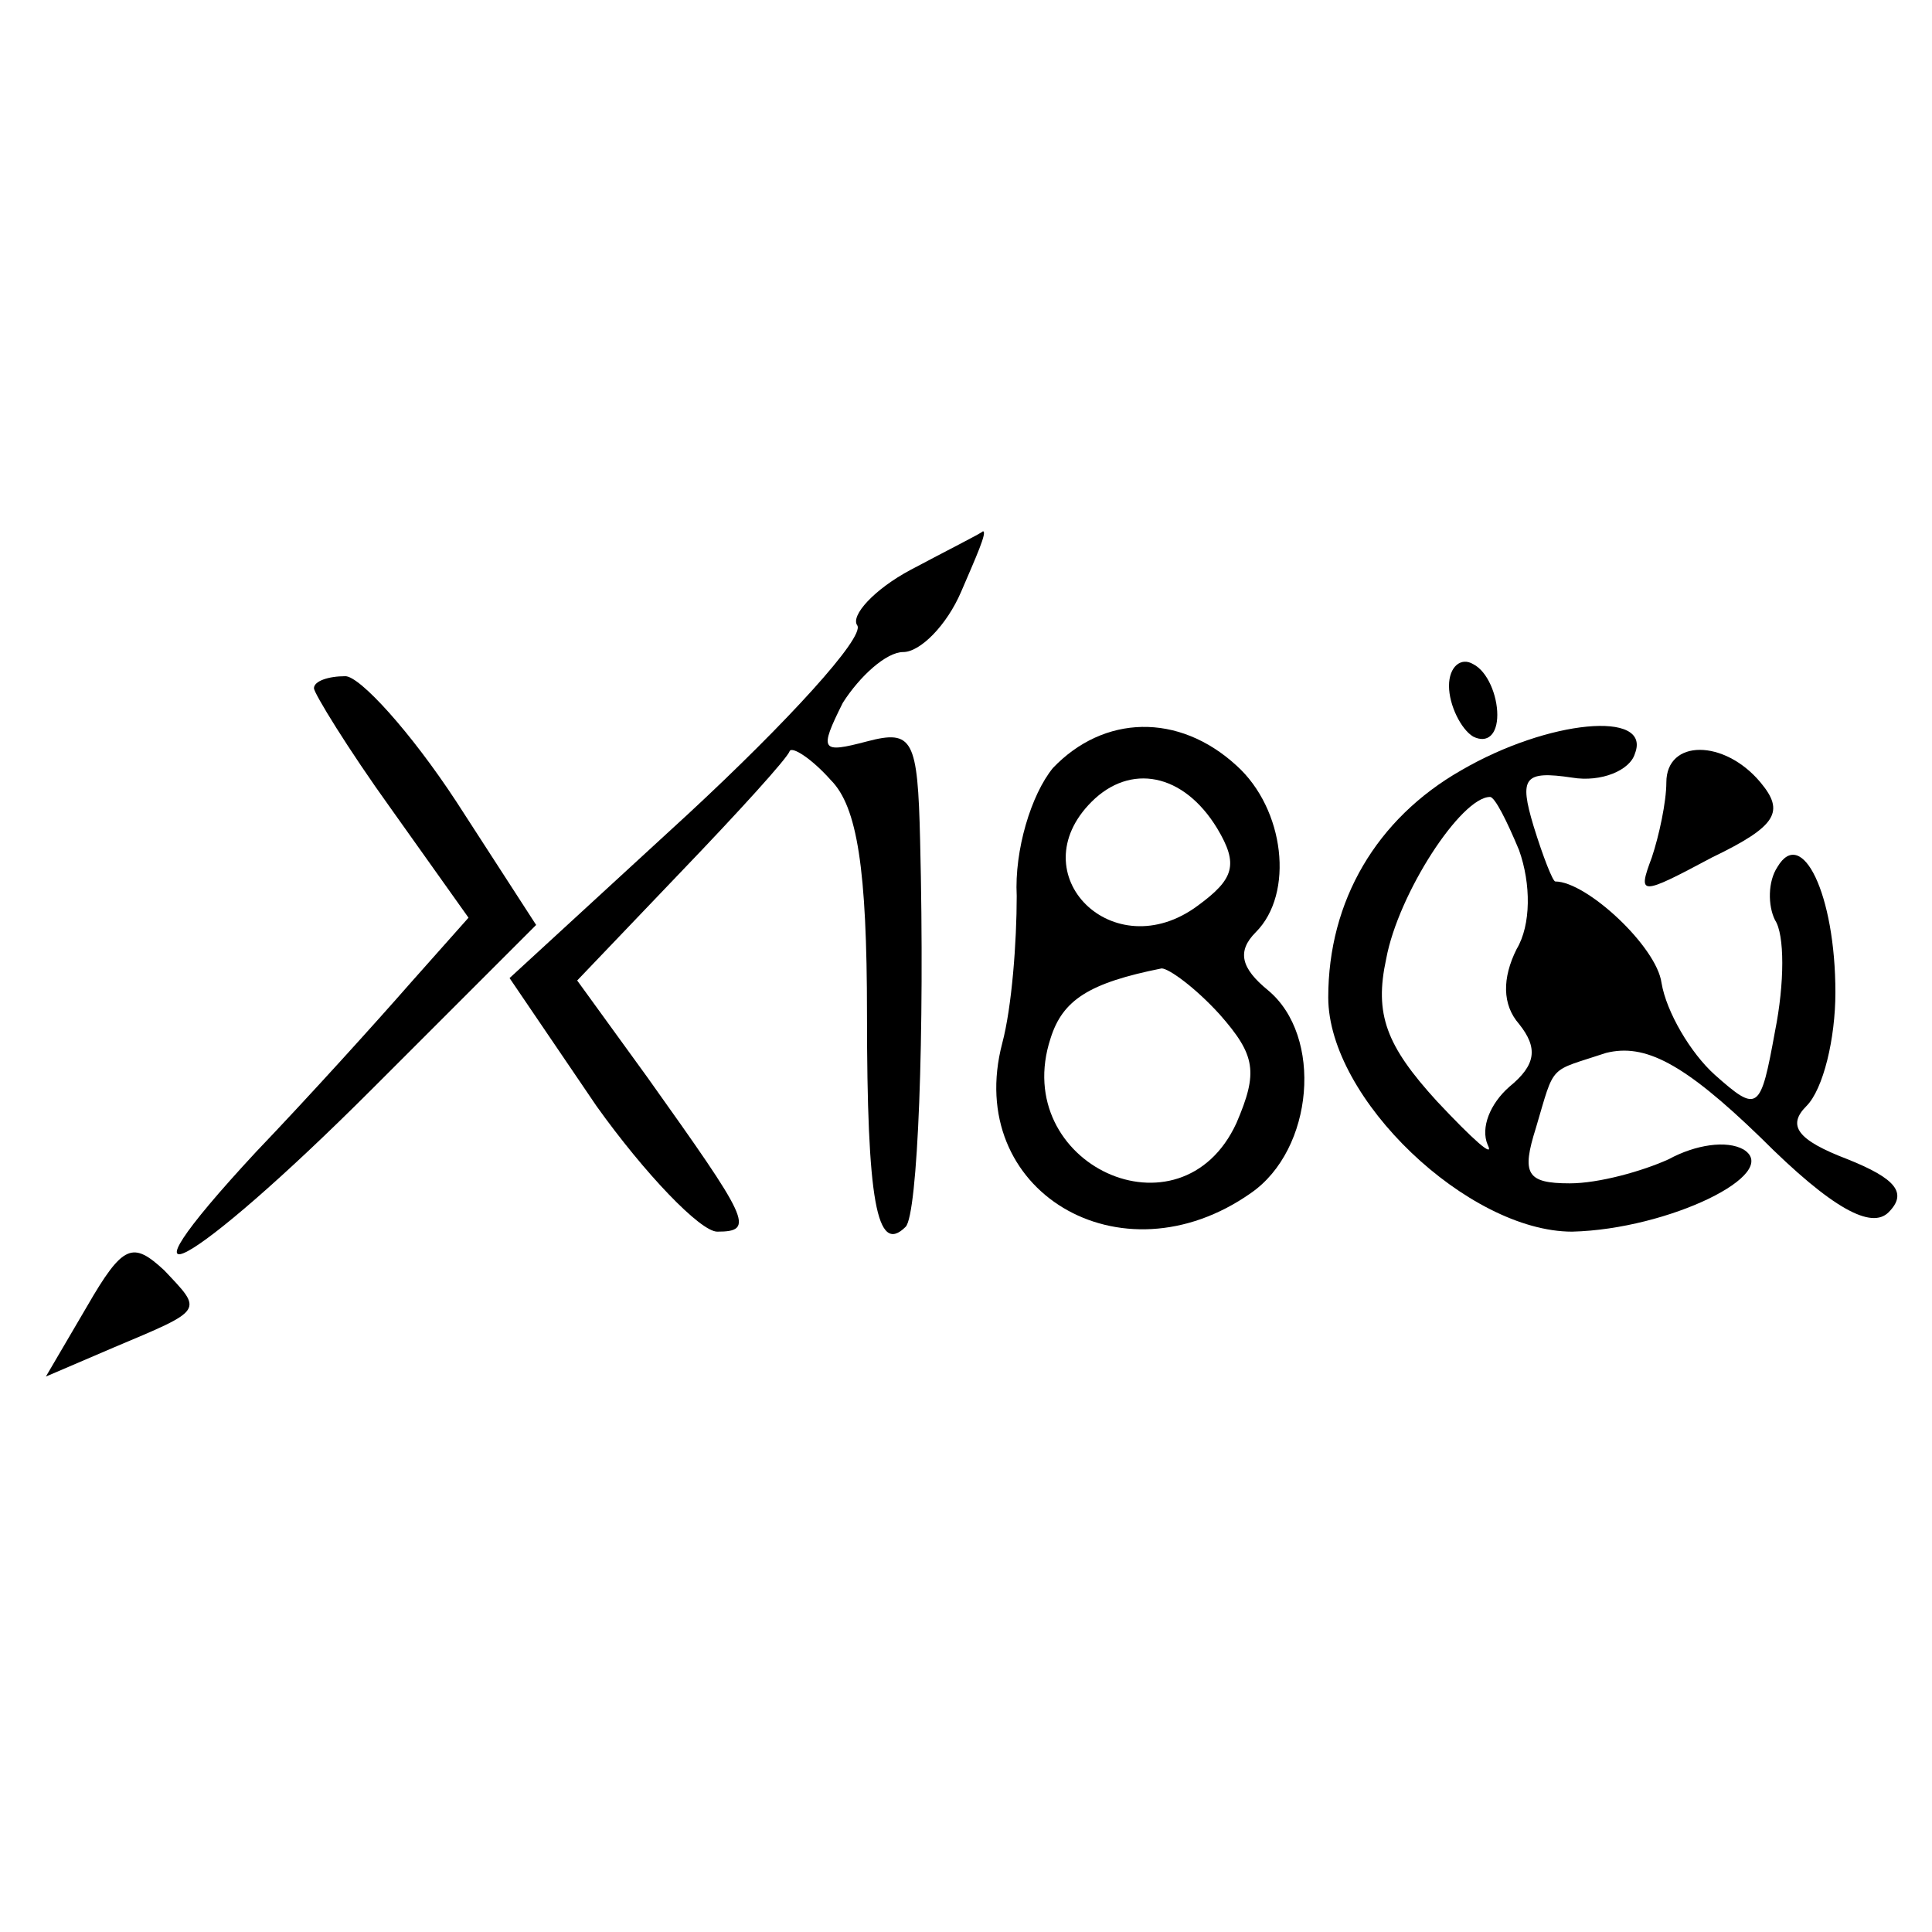
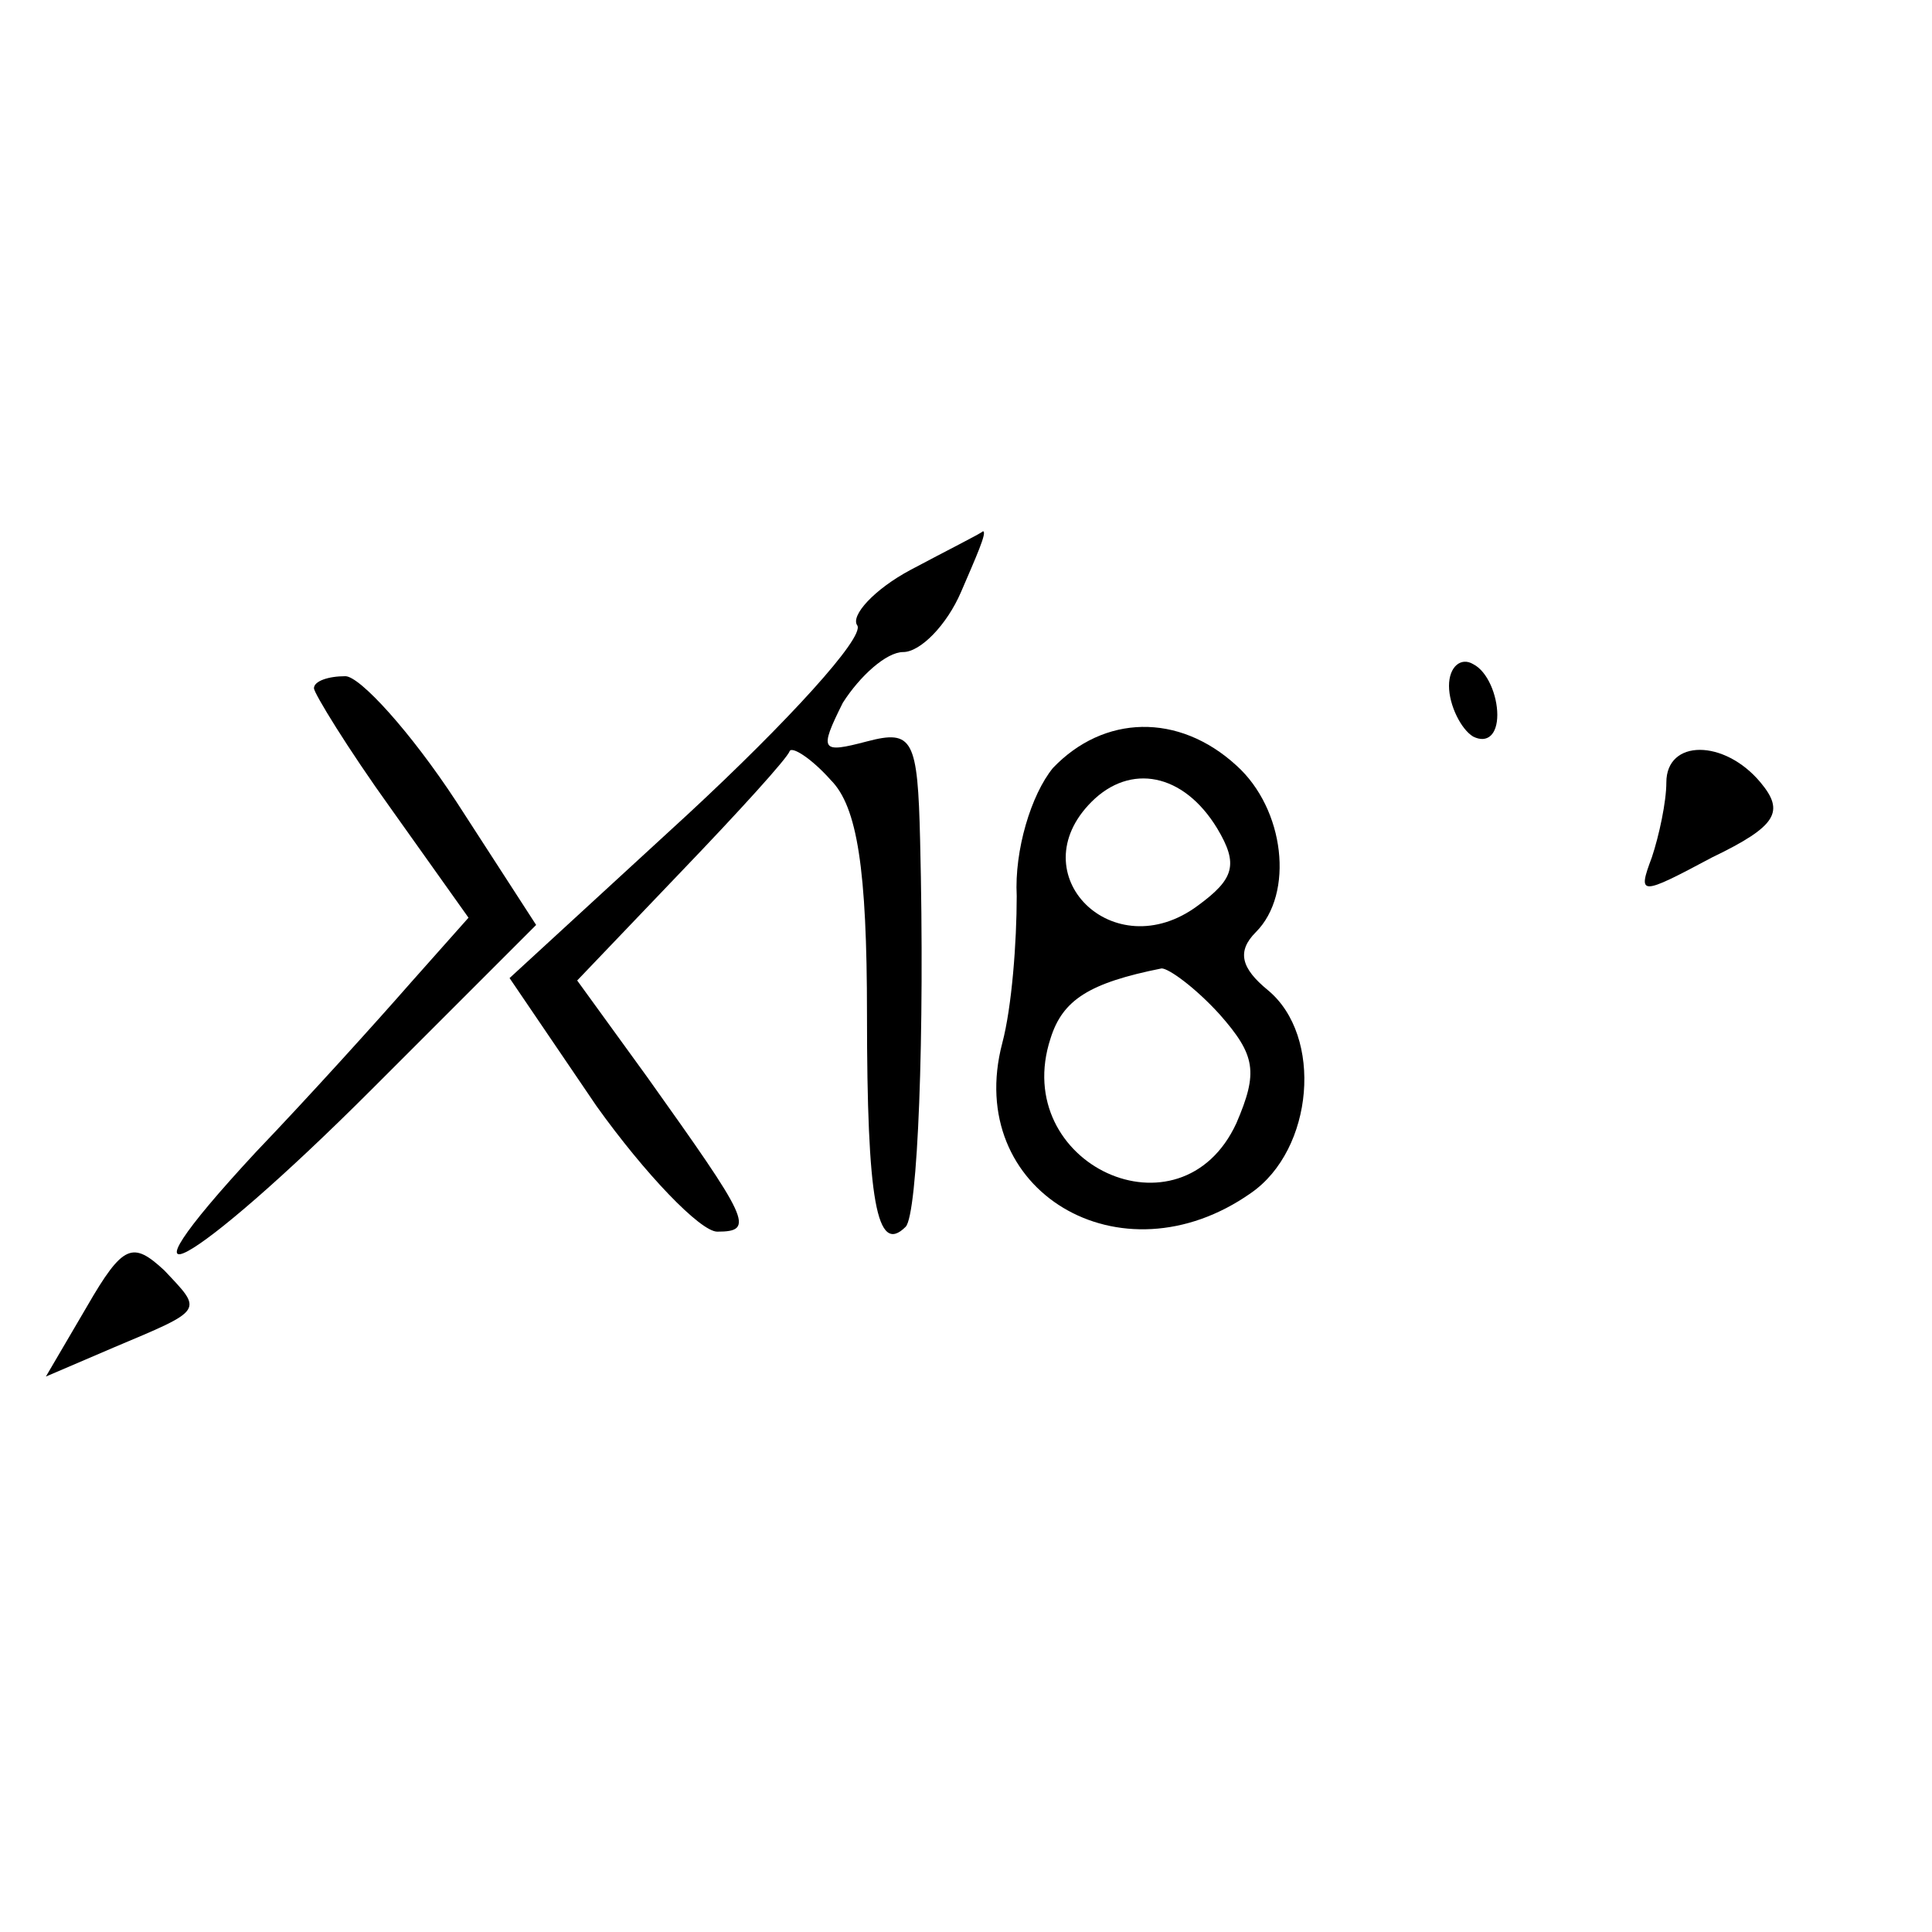
<svg xmlns="http://www.w3.org/2000/svg" version="1.0" width="80pt" height="80pt" viewBox="0 0 80 80" preserveAspectRatio="xMidYMid meet">
  <g transform="translate(0,80) scale(0.1,-0.1)" fill="#000000" stroke="none">
    <path d="M377 564 c-15 -8 -25 -19 -22 -23 3 -5 -29 -40 -70 -78 l-74 -68 36 -53 c20 -28 43 -52 50 -52 16 0 13 5 -29 64 l-29 40 43 45 c24 25 44 47 45 50 1 2 9 -3 17 -12 11 -11 15 -37 15 -97 0 -77 4 -100 16 -88 5 5 8 79 6 160 -1 42 -3 46 -22 41 -19 -5 -20 -4 -10 16 7 11 18 21 25 21 7 0 18 11 24 25 6 14 11 25 9 25 -1 -1 -15 -8 -30 -16z" />
    <path d="M600 516 c0 -8 5 -18 10 -21 6 -3 10 1 10 9 0 8 -4 18 -10 21 -5 3 -10 -1 -10 -9z" />
    <path d="M130 515 c0 -2 14 -25 32 -50 l32 -45 -24 -27 c-14 -16 -42 -47 -64 -70 -64 -69 -27 -49 48 26 l68 68 -33 51 c-19 29 -40 52 -46 52 -7 0 -13 -2 -13 -5z" />
    <path d="M436 482 c-9 -11 -16 -34 -15 -53 0 -19 -2 -46 -6 -61 -16 -61 49 -100 103 -62 26 18 30 65 7 84 -11 9 -13 16 -5 24 16 16 12 51 -8 69 -24 22 -55 21 -76 -1z m68 -25 c9 -15 7 -21 -8 -32 -35 -26 -74 13 -44 43 16 16 38 12 52 -11z m1 -77 c15 -17 16 -24 7 -45 -23 -50 -94 -17 -77 35 5 16 16 23 46 29 3 0 14 -8 24 -19z" />
-     <path d="M605 481 c-35 -20 -55 -54 -55 -94 0 -42 58 -97 101 -97 40 1 87 24 71 34 -7 4 -20 2 -31 -4 -11 -5 -29 -10 -41 -10 -18 0 -20 4 -14 23 8 27 5 23 29 31 16 4 32 -4 64 -35 30 -30 46 -38 53 -31 8 8 3 14 -17 22 -21 8 -25 14 -17 22 7 7 12 28 12 47 0 41 -14 69 -24 52 -4 -6 -4 -16 -1 -22 4 -6 4 -26 0 -46 -6 -33 -7 -34 -25 -18 -10 9 -20 26 -22 38 -2 15 -31 42 -44 42 -1 0 -5 10 -9 23 -6 20 -4 23 16 20 12 -2 24 3 26 10 7 18 -36 14 -72 -7z m24 -33 c5 -14 5 -31 -1 -41 -6 -12 -6 -23 1 -31 8 -10 7 -17 -4 -26 -8 -7 -12 -17 -9 -24 3 -6 -6 2 -21 18 -21 23 -26 36 -21 59 5 27 31 67 43 67 2 0 7 -10 12 -22z" />
    <path d="M690 476 c0 -8 -3 -22 -6 -31 -6 -16 -5 -16 25 0 27 13 30 19 20 31 -15 18 -39 18 -39 0z" />
    <path d="M36 259 l-17 -29 28 12 c38 16 37 15 21 32 -13 12 -17 11 -32 -15z" />
  </g>
</svg>